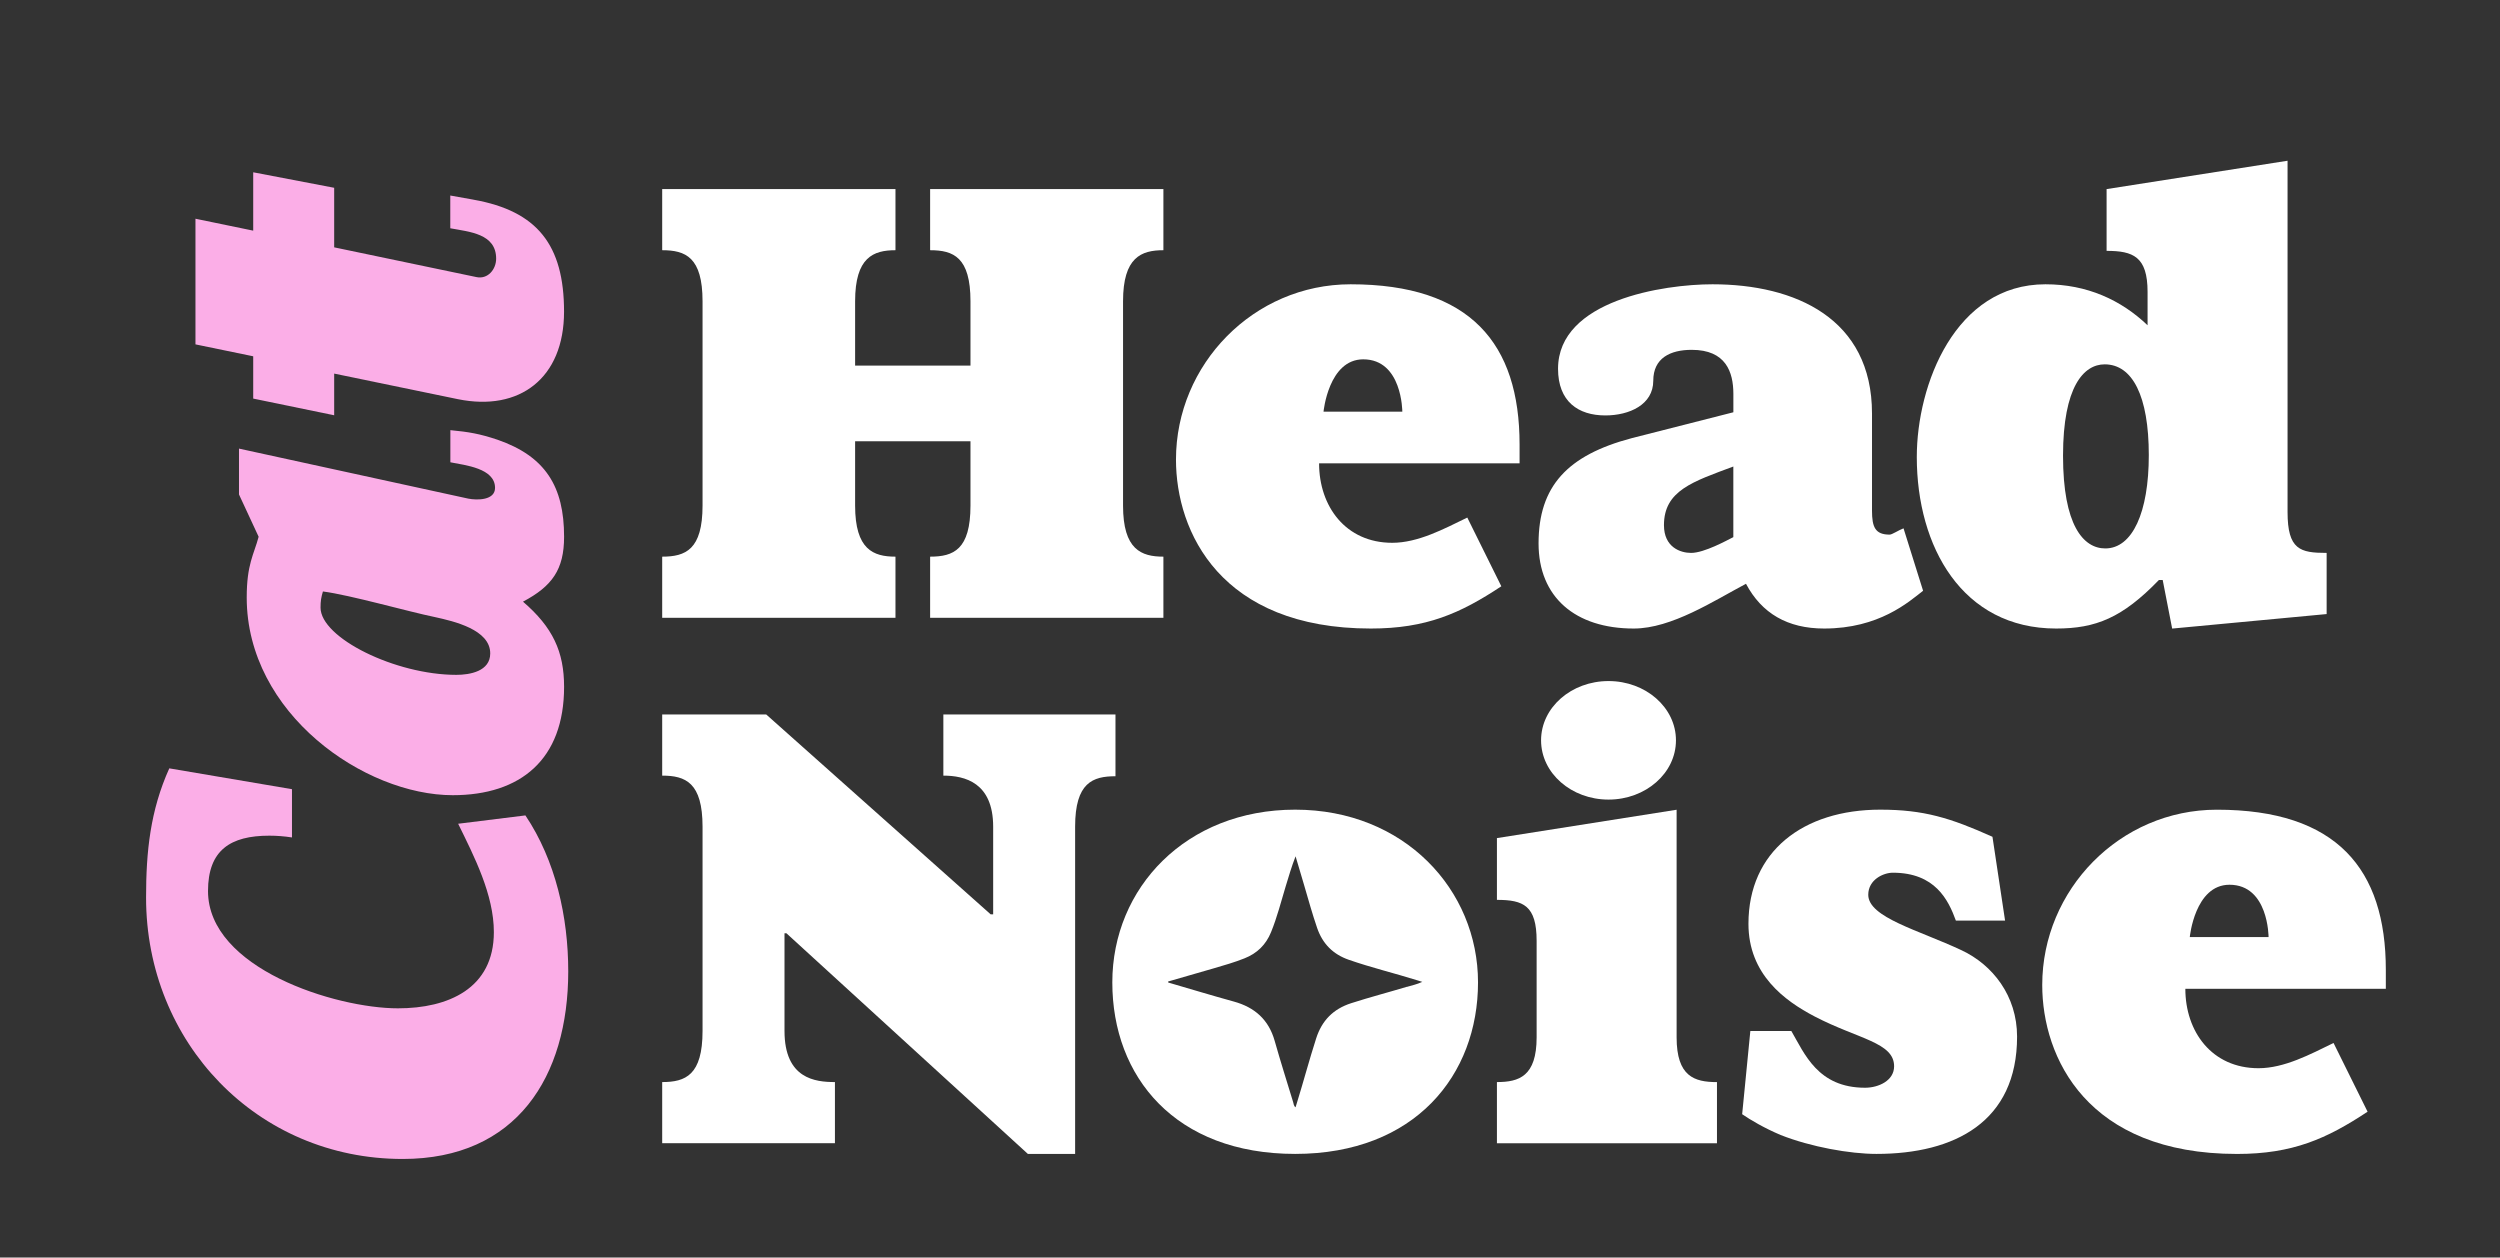
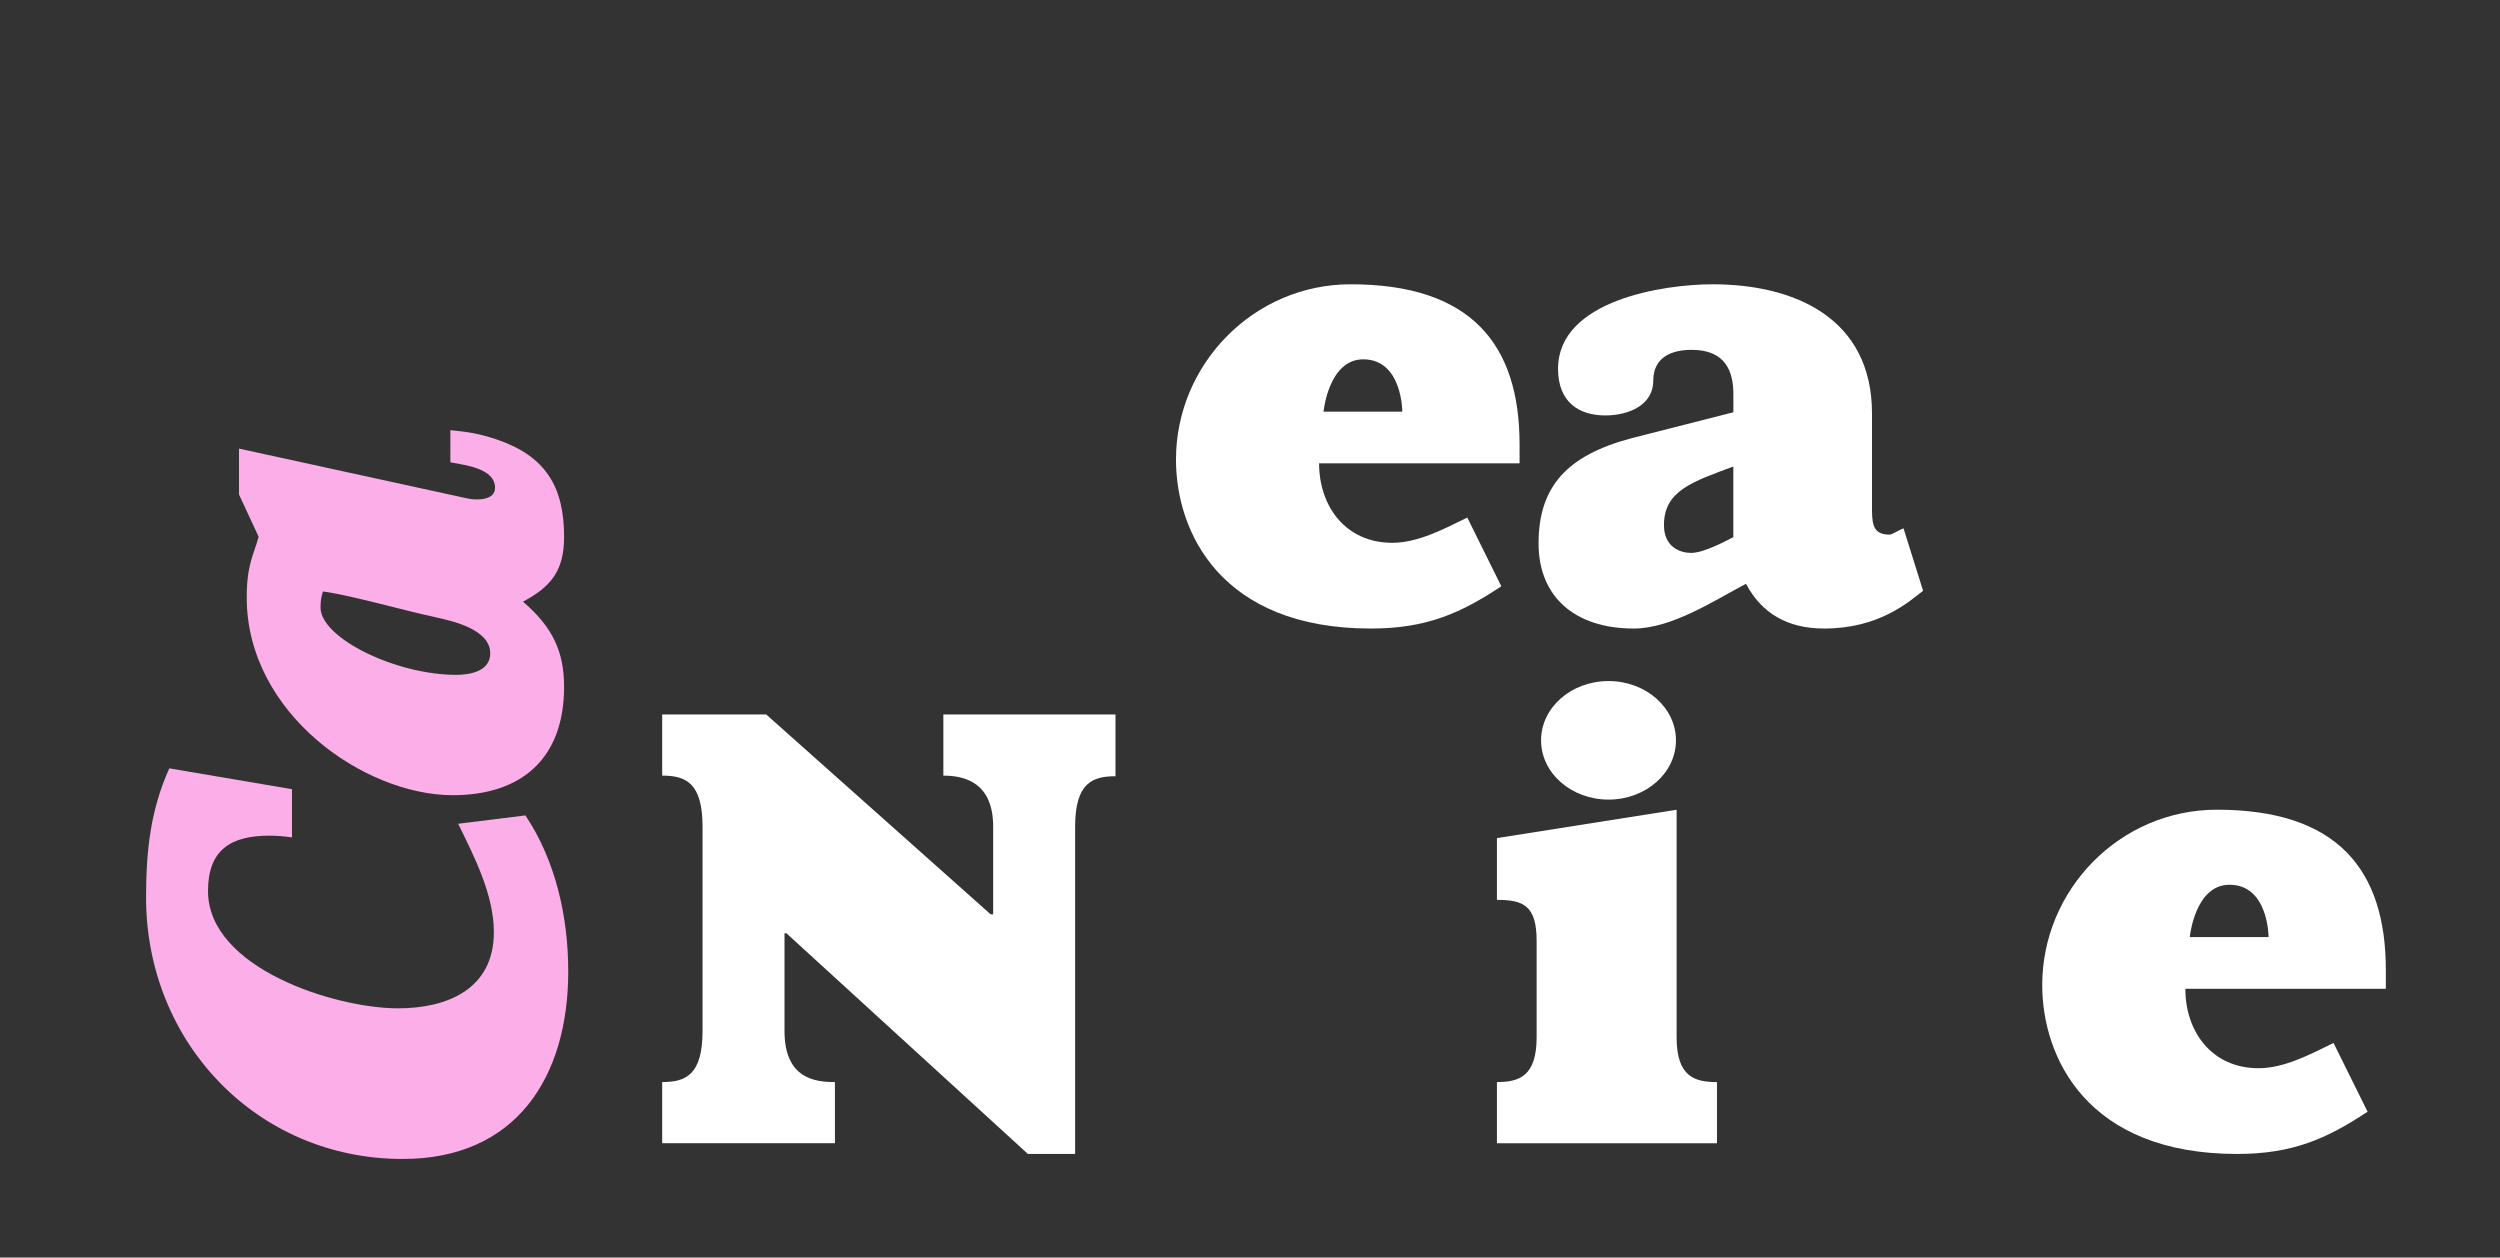
<svg xmlns="http://www.w3.org/2000/svg" id="Capa_1" data-name="Capa 1" viewBox="0 0 608.28 305.98">
  <rect x="0" y="0" width="608.28" height="305.98" fill="#333333" stroke="none" />
  <defs>
    <style>
      .cls-1 {
        fill: #fff;
      }

      .cls-1, .cls-2 {
        stroke-width: 0px;
      }

      .cls-2 {
        fill: #fbaee7;
      }
    </style>
  </defs>
-   <path class="cls-1" d="m226.31,150.32v-14.88c5.68,0,9.82-1.69,9.82-12.43v-15.65h-28.07v15.65c0,10.74,4.45,12.43,9.82,12.43v14.88h-56.76v-14.88c5.68,0,9.82-1.69,9.82-12.43v-49.7c0-10.74-4.14-12.43-9.82-12.43v-14.88h56.76v14.88c-5.37,0-9.82,1.69-9.82,12.43v15.65h28.07v-15.65c0-10.74-4.14-12.43-9.82-12.43v-14.88h56.76v14.88c-5.37,0-9.82,1.69-9.82,12.43v49.7c0,10.74,4.45,12.43,9.82,12.43v14.88h-56.76Z" />
  <path class="cls-1" d="m365.29,142.65c-9.97,6.6-18.26,10.28-31.76,10.28-36.51,0-47.4-23.47-47.4-41.11,0-23.16,18.87-42.65,42.49-42.65,29.15,0,41.11,14.42,41.11,38.97v4.6h-48.78c0,10.43,6.44,19.33,17.8,19.33,6.29,0,12.58-3.38,18.26-6.14l8.28,16.72Zm-24.09-42.49s0-12.73-9.51-12.73c-8.44,0-9.66,12.73-9.66,12.73h19.18Z" />
  <path class="cls-1" d="m467.92,143.73c-3.53,2.76-10.74,9.2-24.08,9.2-8.9,0-15.19-3.68-19.02-10.89-7.82,4.14-18.1,10.89-27.31,10.89-14.27,0-23.16-7.67-23.16-20.71,0-13.96,7.06-21.48,22.7-25.62l24.7-6.29v-4.45c0-5.37-1.84-10.74-10.13-10.74-5.21,0-9.36,1.99-9.36,7.52,0,5.83-5.83,8.44-11.66,8.44-6.6,0-11.51-3.38-11.51-11.35,0-16.72,25.77-20.56,37.58-20.56,20.1,0,38.81,8.28,38.81,31.45v23.63c0,3.99.77,5.83,4.29,5.83.61,0,2.15-1.07,3.38-1.53l4.76,15.19Zm-46.18-30.22c-9.82,3.68-16.88,5.83-16.88,14.27,0,5.37,3.99,6.75,6.6,6.75,3.22,0,8.74-3.07,10.28-3.84v-17.18Z" />
-   <path class="cls-1" d="m528.51,152.93l-2.3-11.81h-.92c-8.9,9.2-15.34,11.81-25.01,11.81-22.86,0-33.9-19.94-33.9-41.73,0-17.64,9.36-42.03,31.3-42.03,10.13,0,18.41,3.83,24.85,9.97v-8.13c0-8.59-3.53-9.97-9.97-9.97v-15.03l44.03-6.9v85.45c0,9.2,3.07,9.97,9.51,9.97v14.88l-37.58,3.53Zm-5.68-42.19c0-14.42-3.99-22.09-10.74-22.09-5.06,0-10.13,5.37-10.13,22.24s4.91,22.55,10.28,22.55c6.6,0,10.59-8.74,10.59-22.7Z" />
  <path class="cls-1" d="m250.09,280.76l-58.75-53.69h-.46v23.78c0,11.66,7.52,12.43,12.27,12.43v14.88h-42.03v-14.88c5.68,0,9.82-1.69,9.82-12.43v-49.7c0-10.74-4.14-12.43-9.82-12.43v-14.88h25.31l54.61,48.63h.61v-21.32c0-10.74-6.9-12.43-12.12-12.43v-14.88h41.88v15.03c-5.52,0-9.82,1.53-9.82,12.27v79.62h-11.51Z" />
  <path class="cls-1" d="m364.22,278.16v-14.88c5.37,0,9.66-1.38,9.66-10.89v-23.47c0-8.59-3.22-9.97-9.66-9.97v-15.03l43.72-6.9v55.38c0,9.51,4.3,10.89,9.82,10.89v14.88h-53.54Zm27.15-83.61c-9.05,0-16.41-6.44-16.41-14.42s7.36-14.42,16.41-14.42,16.41,6.44,16.41,14.42-7.36,14.42-16.41,14.42Z" />
-   <path class="cls-1" d="m475.89,224c-1.84-5.06-5.06-11.66-15.34-11.66-2.3,0-5.98,1.69-5.98,5.37,0,5.52,12.27,8.59,22.71,13.5,7.52,3.53,13.5,11.04,13.5,21.02,0,20.71-15.19,28.53-34.21,28.53-6.44,0-15.95-1.69-23.32-4.6-3.99-1.69-7.36-3.68-9.36-5.06l1.99-20.25h9.97c3.22,5.52,6.44,13.81,17.95,13.81,3.22,0,7.06-1.69,7.06-5.22,0-5.83-8.74-6.6-19.33-12.12-7.36-3.84-16.11-10.28-16.11-22.55,0-17.64,13.35-27.77,32.06-27.77,10.58,0,17.03,1.99,27.31,6.6l3.07,20.4h-11.97Z" />
  <path class="cls-1" d="m576.06,270.49c-9.97,6.6-18.26,10.28-31.76,10.28-36.51,0-47.4-23.47-47.4-41.11,0-23.16,18.87-42.65,42.49-42.65,29.15,0,41.11,14.42,41.11,38.97v4.6h-48.78c0,10.43,6.44,19.33,17.8,19.33,6.29,0,12.58-3.38,18.26-6.14l8.28,16.72Zm-24.09-42.49s0-12.73-9.51-12.73c-8.44,0-9.66,12.73-9.66,12.73h19.18Z" />
  <g>
    <path class="cls-2" d="m127.83,198.39c7.39,11.01,10.43,24.78,10.43,37.96,0,25.64-12.6,45.64-40.28,45.64-35.5,0-62.44-28.4-62.44-63.6,0-11.16,1.01-21.15,5.65-31.44l29.85,5.07v11.74c-1.88-.29-3.77-.43-5.51-.43-9.42,0-14.92,3.48-14.92,13.47,0,18.83,31,28.54,46.22,28.54,12.17,0,23.33-4.78,23.33-18.54,0-9.13-4.78-18.4-8.69-26.37l16.37-2.03Z" />
    <path class="cls-2" d="m109.57,104.66c4.49.43,7.1.87,11.45,2.32,11.74,4.06,16.23,11.45,16.23,23.62,0,7.97-2.9,12.03-10,15.79,7.24,6.23,10,12.17,10,20.72,0,17.67-10.58,26.37-27.09,26.37-21.44,0-50.13-19.85-50.13-48.1,0-8.11,1.74-10.43,2.9-14.78l-4.78-10.29v-11.16l55.78,12.17c2.17.43,6.52.43,6.52-2.61,0-4.78-7.24-5.51-10.87-6.23v-7.82Zm-31.58,43.17c0,7.39,18.26,16.37,33.03,16.37,3.33,0,8.26-.87,8.26-5.22,0-5.79-8.84-7.82-13.47-8.84-6.37-1.3-20.57-5.36-27.24-6.23-.43,1.45-.58,2.32-.58,3.91Z" />
-     <path class="cls-2" d="m115.22,48.59c15.5,2.75,22.02,11.01,22.02,27.24s-10.87,24.34-25.79,21.3l-30.14-6.23v10.14l-19.7-4.06v-10.29l-14.05-2.9v-30.57l14.05,2.9v-14.2l19.7,3.77v14.49l34.63,7.24c2.75.58,4.78-1.88,4.78-4.49,0-6.09-6.52-6.52-11.16-7.39v-7.97l5.65,1.01Z" />
  </g>
-   <path class="cls-1" d="m315.13,197c-26.54,0-44.49,19.02-44.49,42.03s15.34,41.73,44.49,41.73,44.49-19.18,44.49-41.73-17.95-42.03-44.49-42.03Zm27.21,43.09c-4.52,1.36-9.09,2.55-13.59,4-4.37,1.41-7.12,4.22-8.51,8.56-1.68,5.22-3.08,10.51-4.7,15.74-.1.32-.2.64-.32,1.03-.46-.35-.45-.86-.59-1.29-1.51-4.95-3.07-9.88-4.48-14.86-1.46-5.17-4.85-8.18-9.94-9.58-5.34-1.47-10.64-3.08-15.96-4.63-.01-.08-.02-.17-.03-.25,3.73-1.08,7.46-2.15,11.19-3.23,2.48-.72,4.97-1.44,7.38-2.4,3.07-1.21,5.22-3.3,6.47-6.37,1.48-3.62,2.43-7.41,3.56-11.14.74-2.43,1.45-4.87,2.41-7.32.7,2.36,1.41,4.73,2.1,7.09,1.01,3.45,1.97,6.92,3.14,10.33,1.33,3.86,3.86,6.42,7.72,7.76,5.46,1.9,11.08,3.25,16.59,4.97.36.11.71.22,1.28.4-1.3.61-2.53.85-3.72,1.21Z" />
</svg>